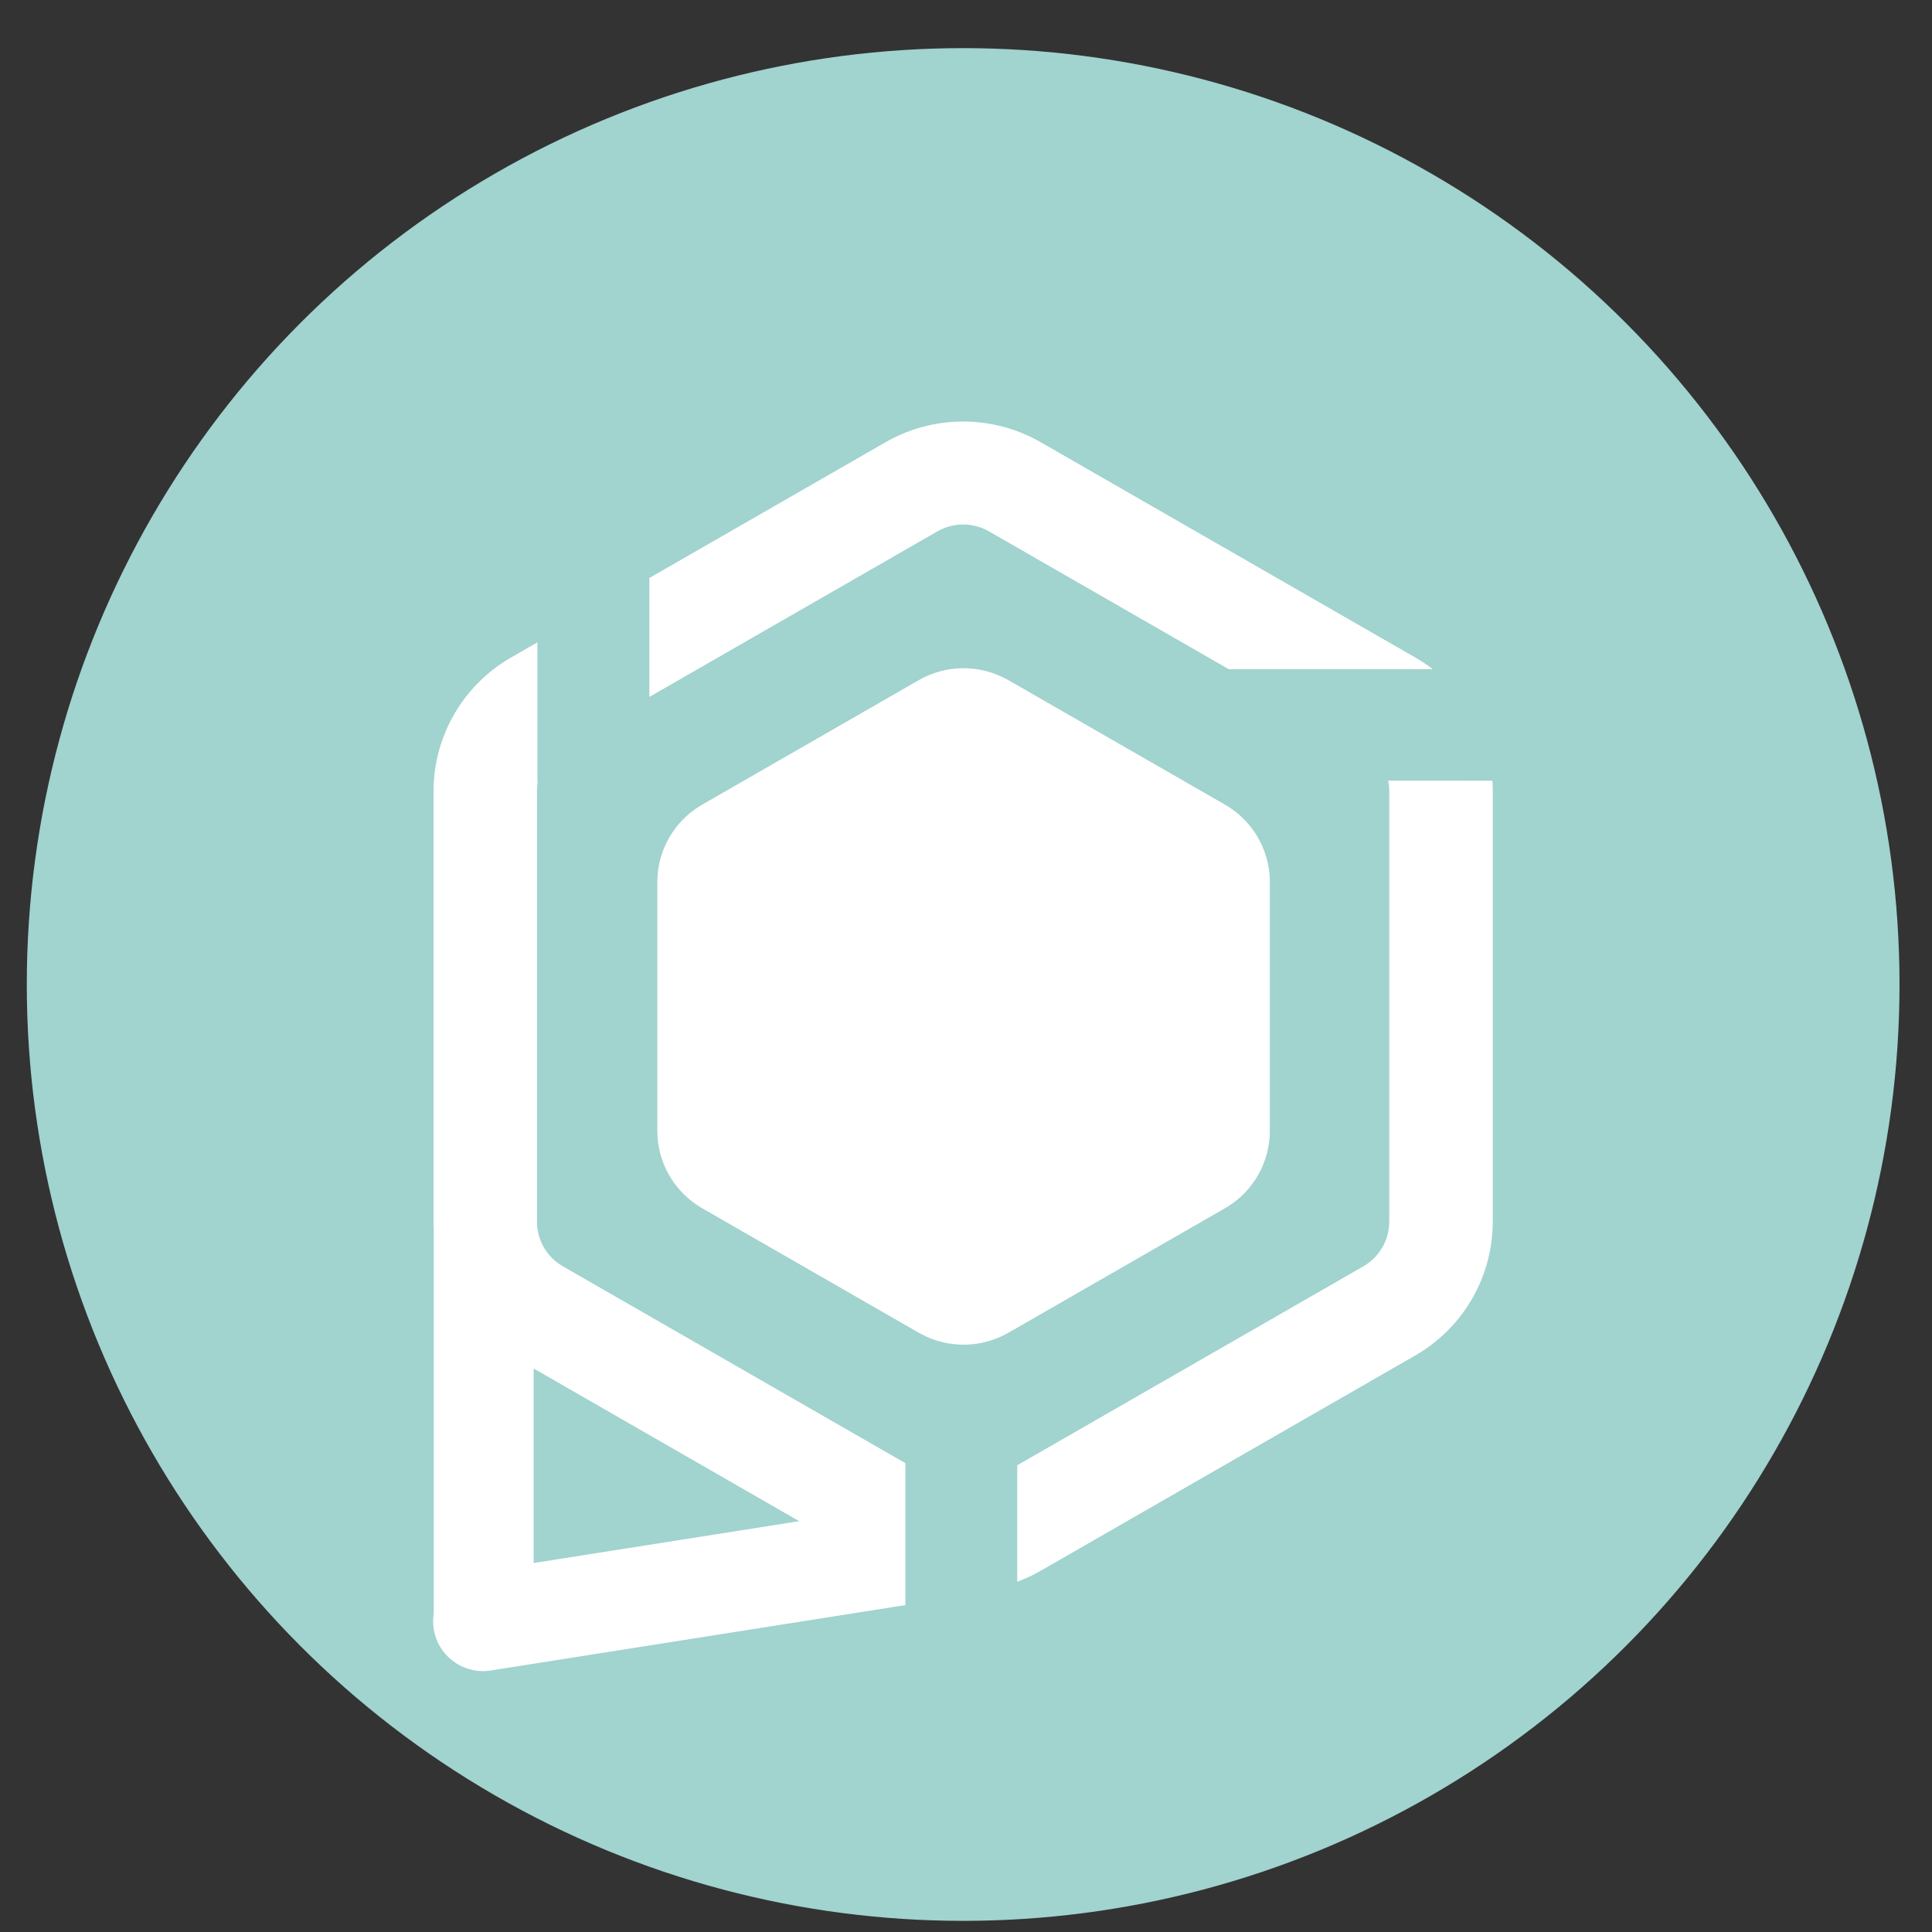
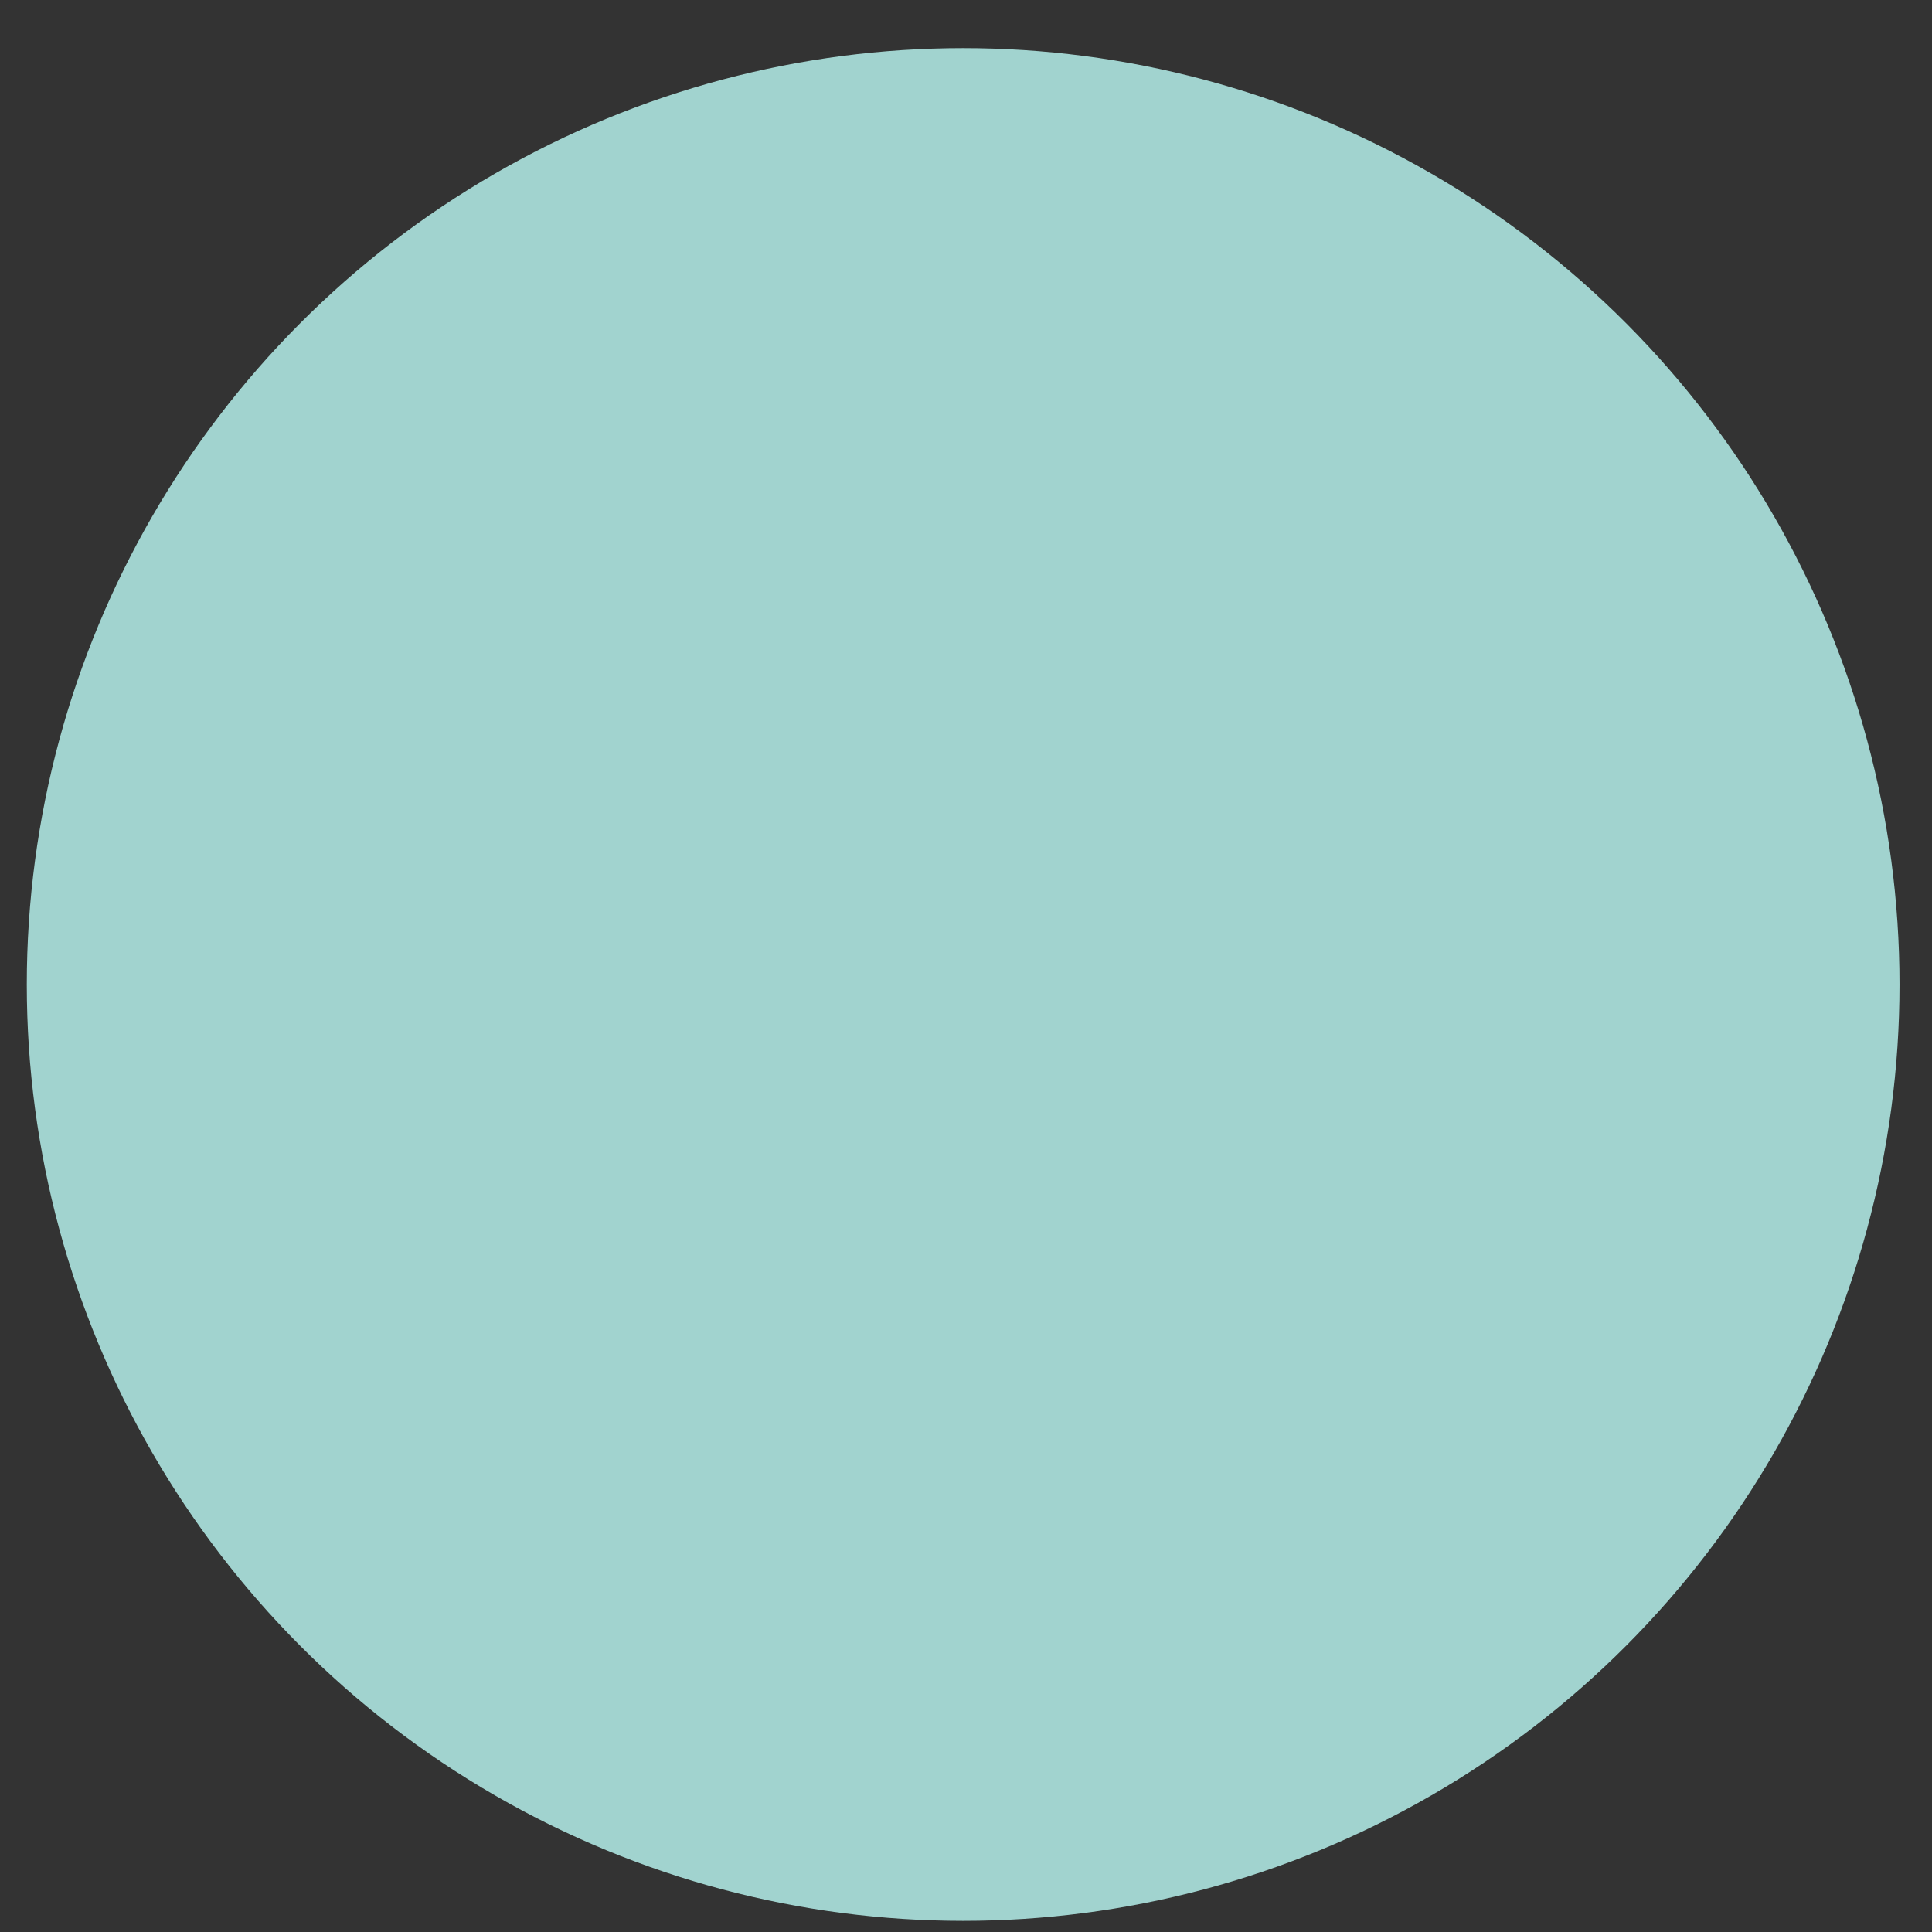
<svg xmlns="http://www.w3.org/2000/svg" xmlns:ns1="http://sodipodi.sourceforge.net/DTD/sodipodi-0.dtd" xmlns:ns2="http://www.inkscape.org/namespaces/inkscape" height="48" width="48" version="1.1" id="svg6" ns1:docname="syphon.svg" ns2:version="1.0.2 (e86c870879, 2021-01-15)">
  <rect width="100%" height="100%" fill="#333333" stroke="none" />
  <defs id="defs10">
    <marker style="overflow:visible" id="DotL" refX="0.0" refY="0.0" orient="auto" ns2:stockid="DotL" ns2:isstock="true">
      <path transform="scale(0.8) translate(7.4, 1)" style="fill-rule:evenodd;stroke:#000000;stroke-width:1pt;stroke-opacity:1;fill:#000000;fill-opacity:1" d="M -2.5,-1.0 C -2.5,1.76 -4.74,4.0 -7.5,4.0 C -10.26,4.0 -12.5,1.76 -12.5,-1.0 C -12.5,-3.76 -10.26,-6.0 -7.5,-6.0 C -4.74,-6.0 -2.5,-3.76 -2.5,-1.0 z " id="path898" />
    </marker>
  </defs>
  <ns1:namedview pagecolor="#ffffff" bordercolor="#666666" borderopacity="1" objecttolerance="10" gridtolerance="10" guidetolerance="10" ns2:pageopacity="0" ns2:pageshadow="2" ns2:window-width="1920" ns2:window-height="1024" id="namedview8" showgrid="false" ns2:zoom="5.656854" ns2:cx="30.326351" ns2:cy="42.460659" ns2:window-x="0" ns2:window-y="24" ns2:window-maximized="1" ns2:current-layer="svg6" ns2:document-rotation="0" />
  <circle cx="23.941" cy="31.535" fill="#5e81ac" opacity=".99" r="13.233" transform="matrix(1.758 0 0 1.758 -18.159 -30.979)" id="circle2" style="fill:#a2d5d1;fill-opacity:1" />
-   <path d="m 13.352,15.958 1.42e-4,3.462 0.011,-3e-5 c -0.011,0.059 -0.018,0.119 -0.021,0.179 l -0.001,0.059 v 10.695 c 0,0.437 0.224,0.843 0.592,1.077 l 0.051,0.031 8.51,4.891 v 3.526 l -10.216,1.611 c -0.058,0.012 -0.118,0.021 -0.179,0.025 -0.639,0.053 -1.221,-0.396 -1.323,-1.039 -0.021,-0.133 -0.02,-0.264 -8.6e-5,-0.389 l 9.4e-5,-9.538 -0.004,-0.097 -0.001,-0.098 V 19.659 c 0,-1.342 0.703,-2.584 1.851,-3.279 l 0.077,-0.046 z m 21.137,3.437 2.589,2.85e-4 c 0.004,0.058 0.007,0.116 0.008,0.174 l 10e-4,0.089 v 10.695 c 0,1.342 -0.703,2.584 -1.851,3.279 l -0.077,0.046 -9.303,5.347 c -0.188,0.108 -0.383,0.199 -0.583,0.273 l -1.86e-4,-2.894 8.6,-4.943 c 0.38,-0.219 0.621,-0.615 0.641,-1.049 l 0.002,-0.059 V 19.659 c 0,-0.09 -0.009,-0.178 -0.028,-0.264 z m -21.231,14.605 1.56e-4,4.833 6.597,-1.04 z m 11.727,-17.139 0.07,0.038 5.379,3.092 c 0.668,0.384 1.088,1.084 1.114,1.848 l 0.001,0.074 v 6.184 c 0,0.768 -0.399,1.48 -1.051,1.884 l -0.064,0.038 -5.379,3.092 c -0.667,0.383 -1.483,0.396 -2.16,0.038 l -0.07,-0.038 -5.379,-3.092 c -0.668,-0.384 -1.088,-1.084 -1.114,-1.848 l -0.001,-0.074 v -6.184 c 0,-0.768 0.399,-1.48 1.051,-1.884 l 0.064,-0.038 5.379,-3.092 c 0.667,-0.383 1.483,-0.396 2.16,-0.038 z m 0.79,-5.92 0.082,0.046 9.303,5.347 c 0.154,0.088 0.3,0.186 0.438,0.293 l -5.069,-1.43e-4 -5.956,-3.424 c -0.38,-0.218 -0.843,-0.228 -1.231,-0.03 l -0.055,0.03 -7.154,4.112 v -2.955 l 5.868,-3.373 c 1.166,-0.67 2.596,-0.685 3.774,-0.046 z" id="app-icon-raw-short" style="clip-rule:evenodd;fill:#ffffff;fill-opacity:1;fill-rule:nonzero;stroke:none;stroke-width:0.248;stroke-linecap:round;stroke-linejoin:round;stroke-miterlimit:1.5" />
</svg>